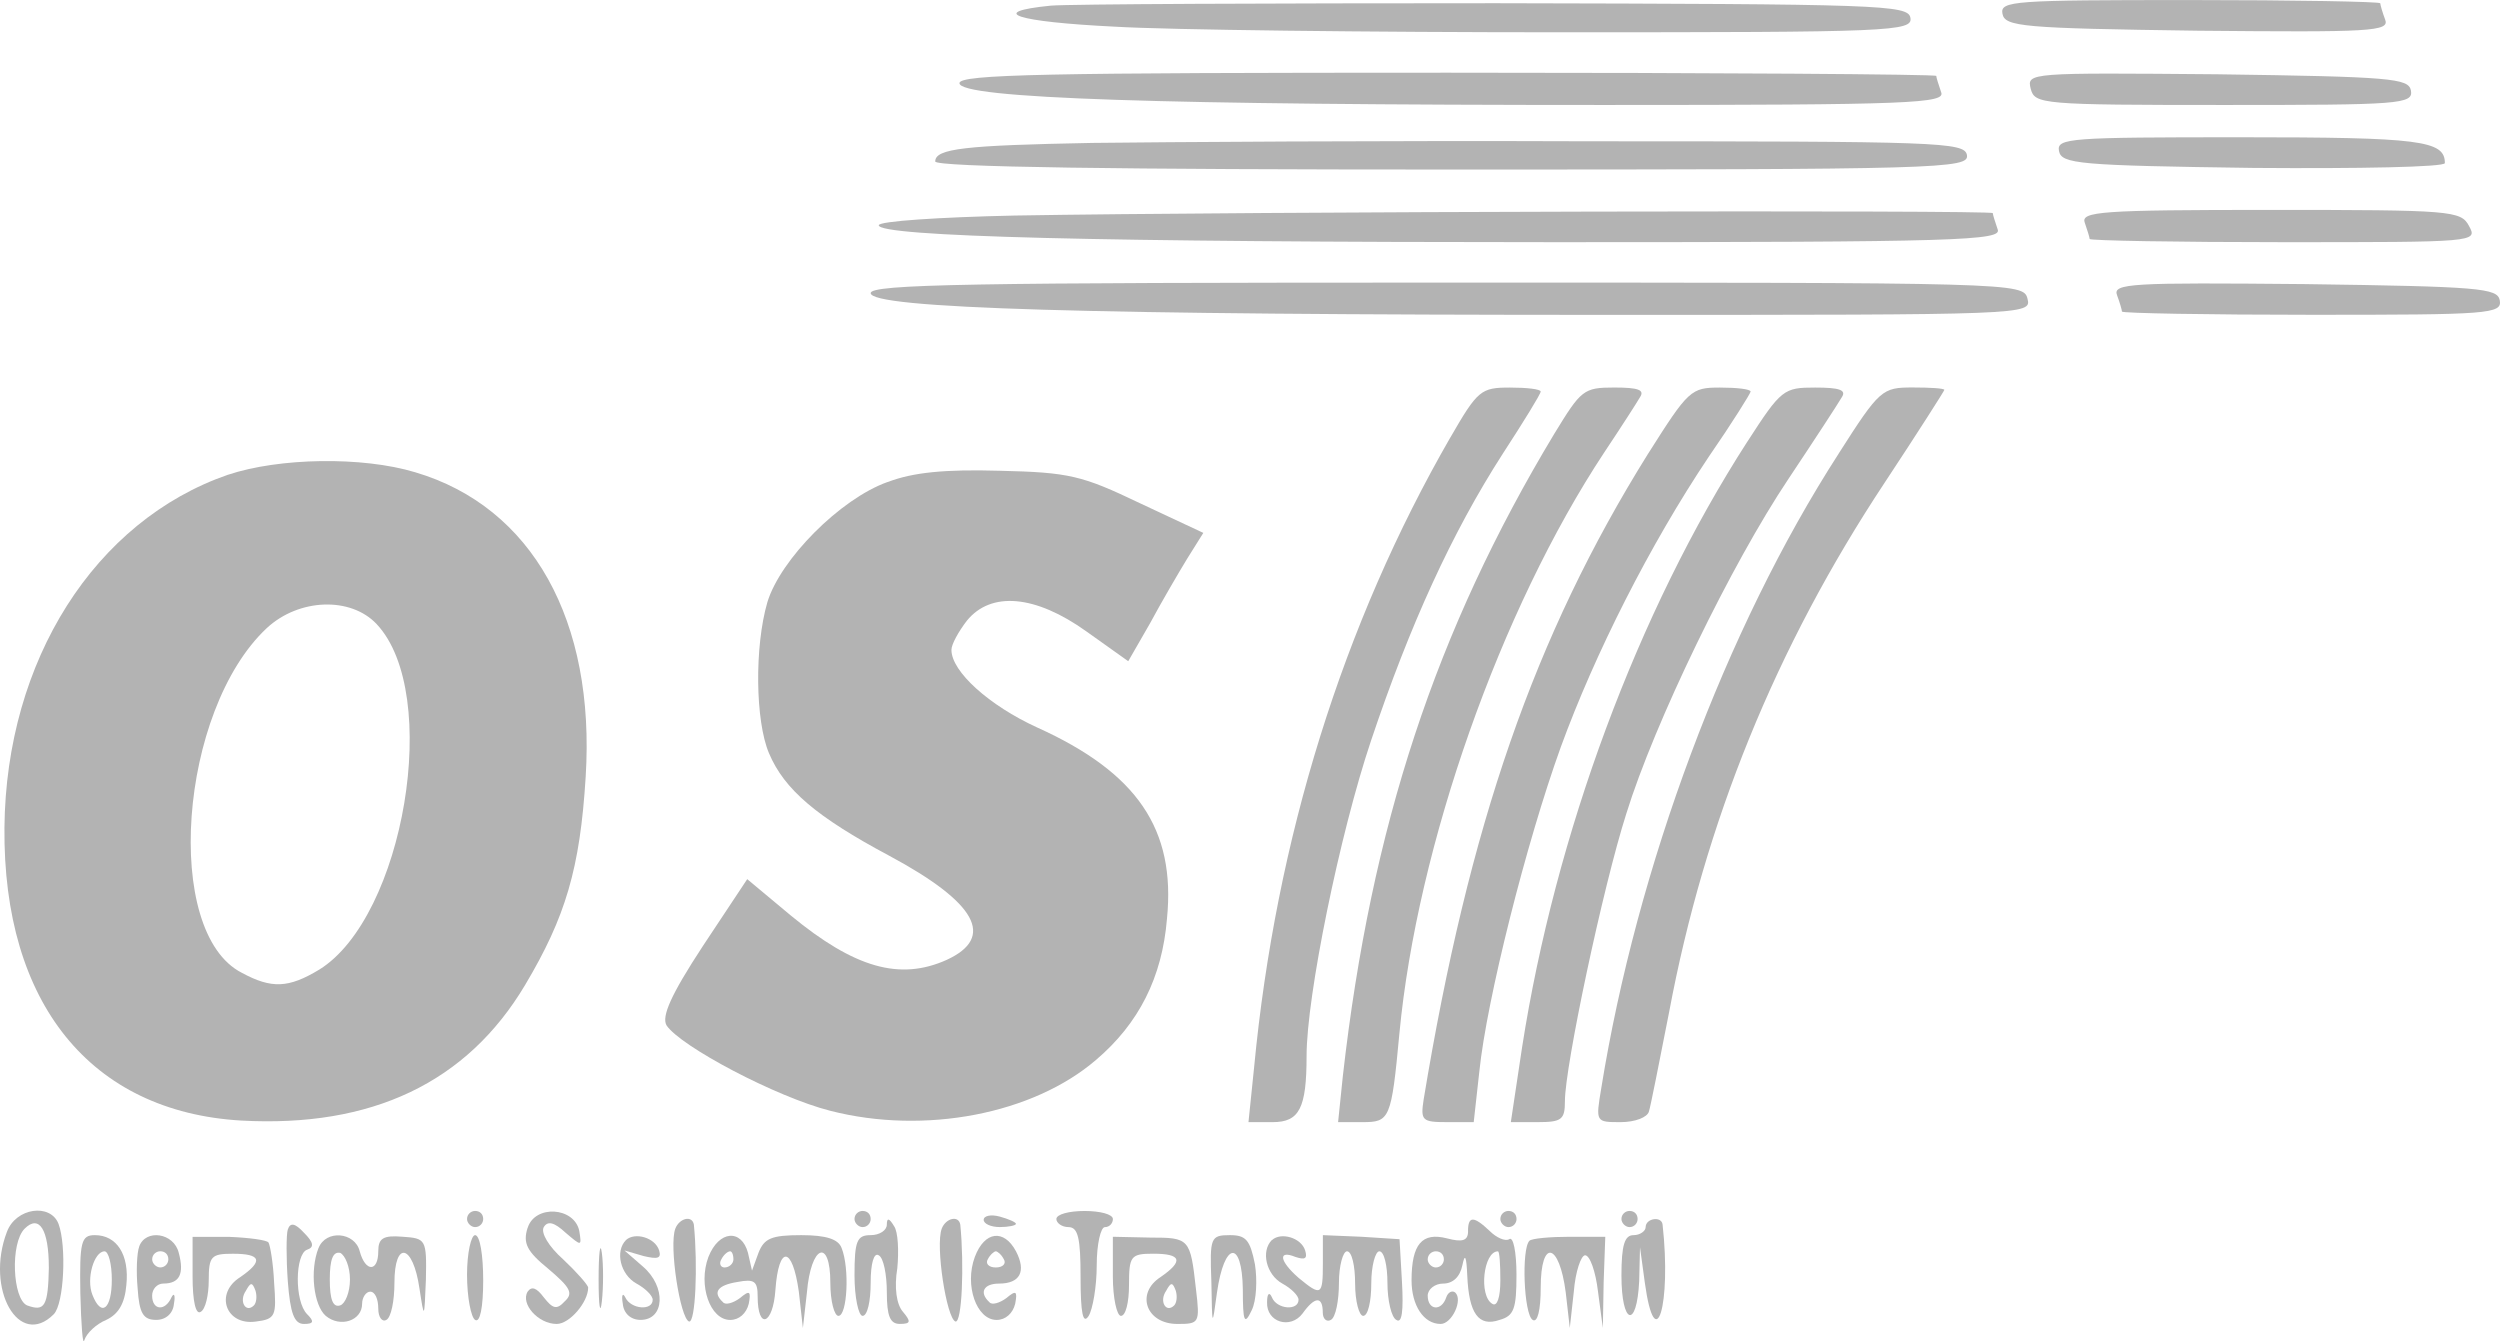
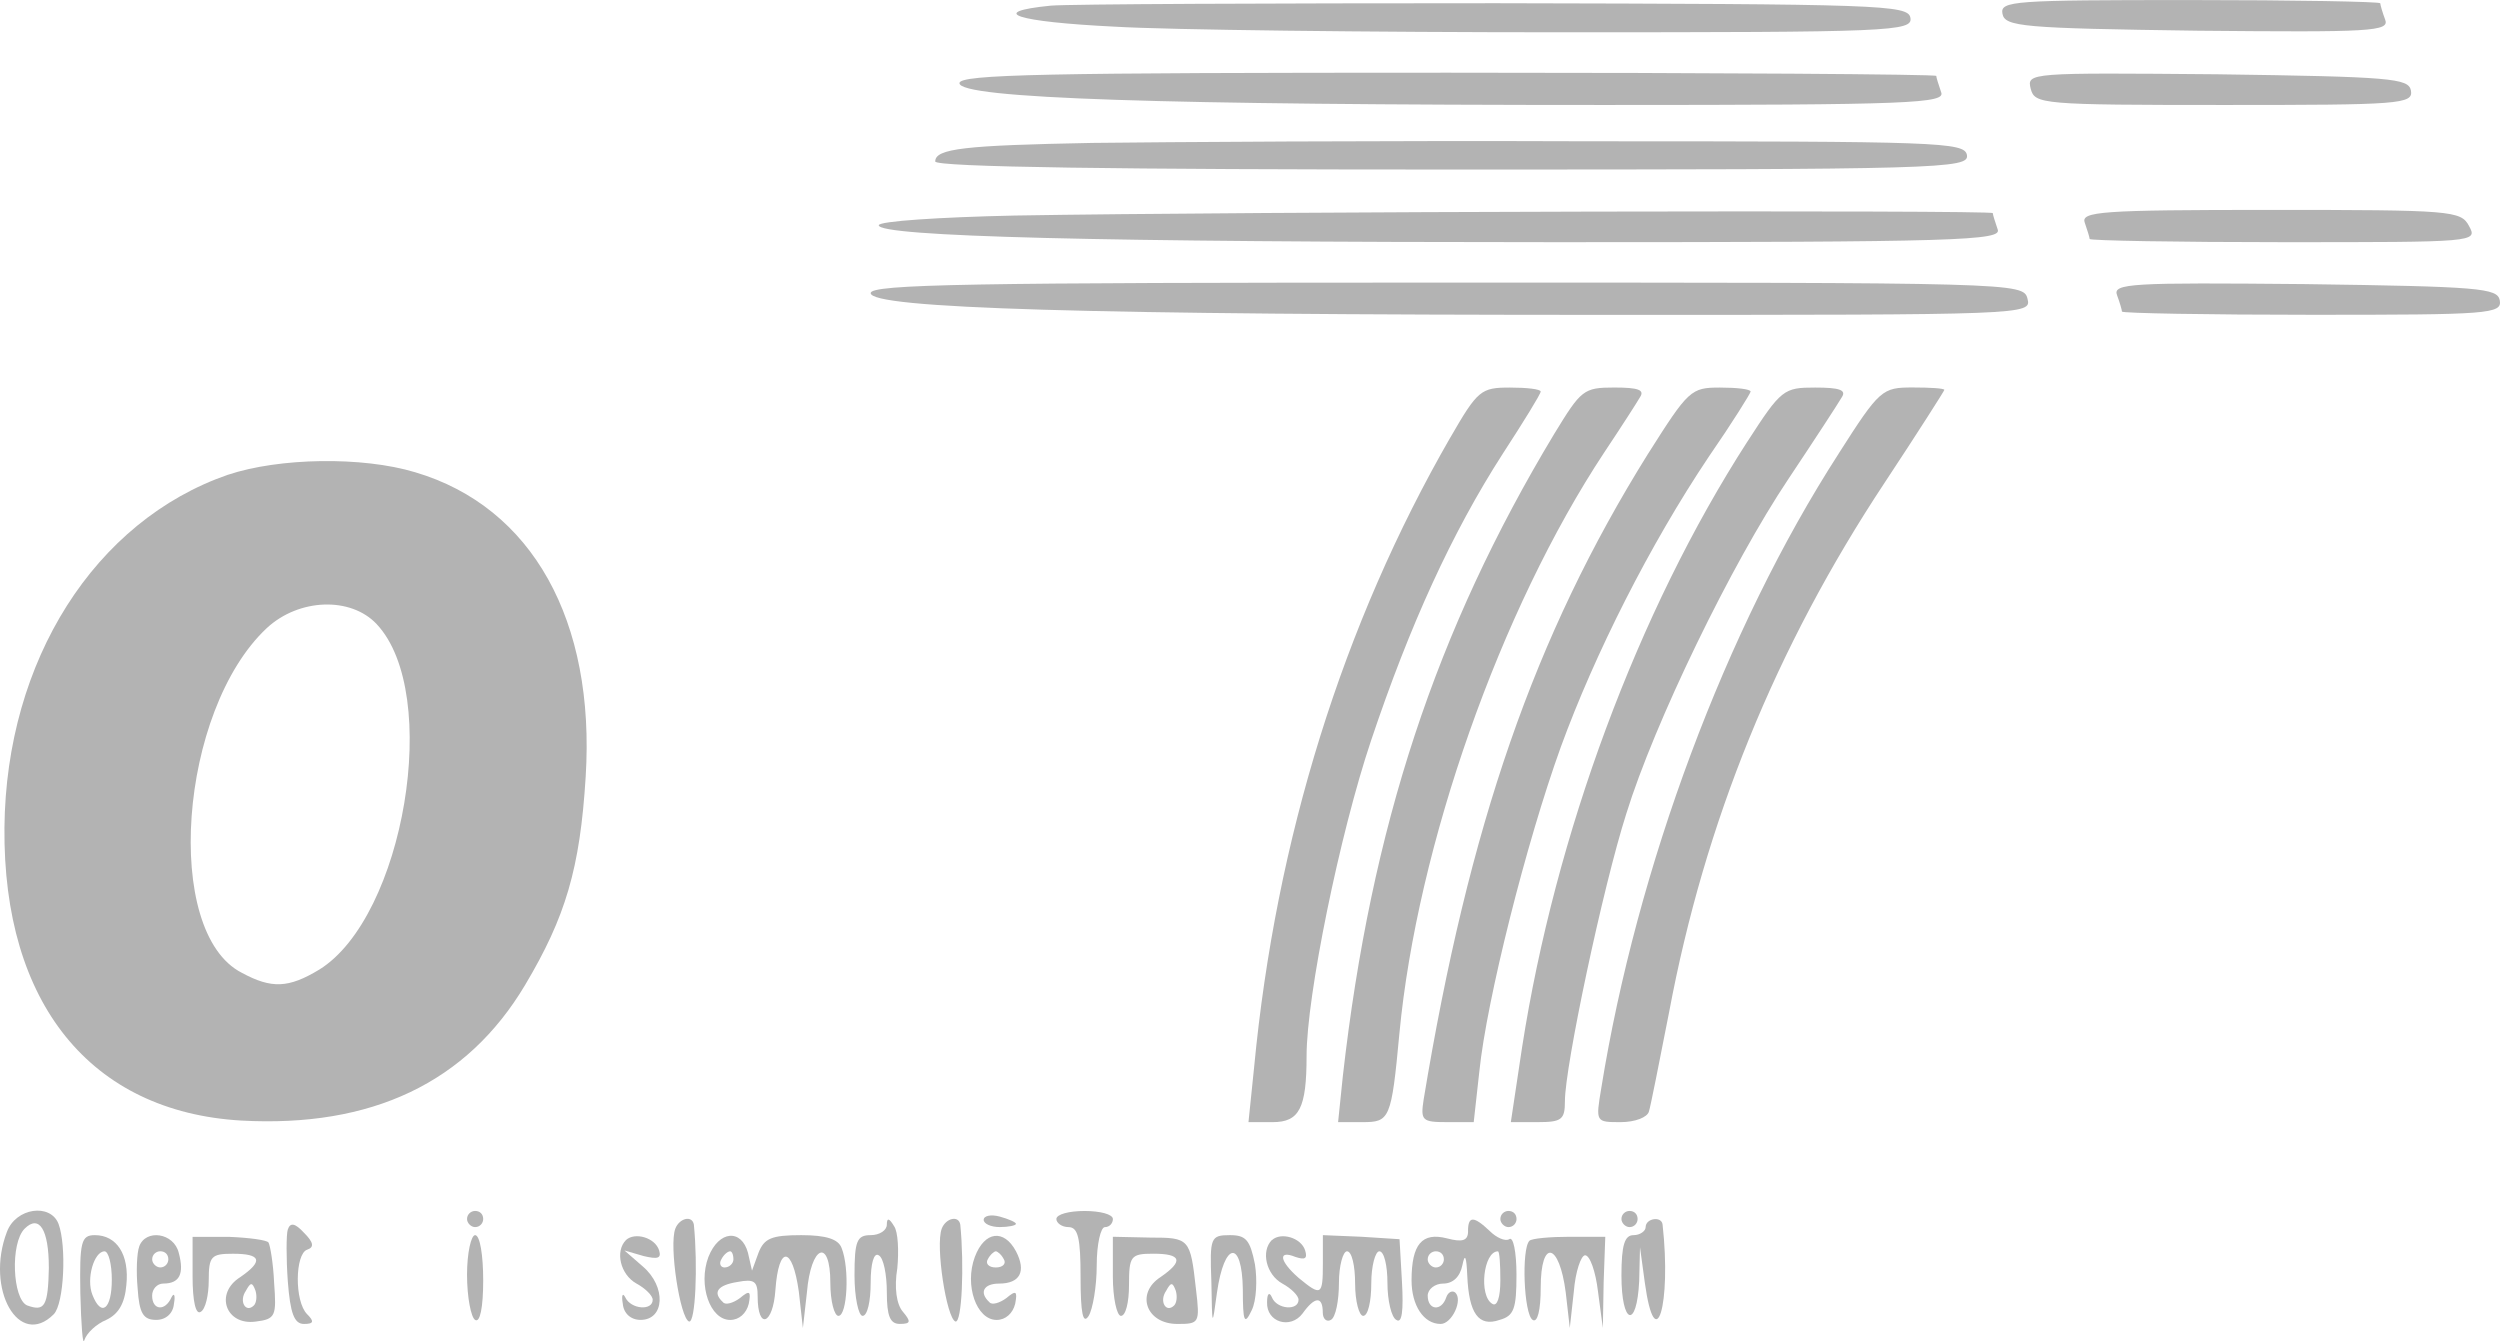
<svg xmlns="http://www.w3.org/2000/svg" xml:space="preserve" width="26.579mm" height="14.26mm" version="1.1" style="shape-rendering:geometricPrecision; text-rendering:geometricPrecision; image-rendering:optimizeQuality; fill-rule:evenodd; clip-rule:evenodd" viewBox="0 0 646.63 346.92">
  <defs>
    <style type="text/css">
   
    .fil0 {fill:#B3B3B3;fill-rule:nonzero}
   
  </style>
  </defs>
  <g id="Layer_x0020_1">
    <g id="_105553141136928">
      <g>
        <path class="fil0" d="M271.76 1.46c-16.7,1.67 -8.98,4.18 16.49,5.43 13.78,0.84 66.19,1.46 115.89,1.46 85.19,0 90.62,-0.21 89.99,-3.76 -0.63,-3.34 -7.52,-3.55 -107.12,-3.76 -58.67,0 -110.46,0.21 -115.26,0.63l0 0z" />
        <path class="fil0" d="M517.94 3.55c0.63,3.34 5.01,3.76 50.53,4.39 44.89,0.42 49.7,0.21 48.44,-2.92 -0.63,-1.67 -1.25,-3.76 -1.25,-4.18 0,-0.42 -22.13,-0.83 -49.28,-0.83 -45.73,0 -49.07,0.21 -48.44,3.55l0 0z" />
        <path class="fil0" d="M248.17 21.51c0,3.97 52.2,5.64 166.83,5.64 79.76,0 88.33,-0.42 87.07,-3.34 -0.63,-1.88 -1.25,-3.76 -1.25,-4.18 0,-0.42 -56.79,-0.83 -126.33,-0.83 -104.19,0 -126.33,0.42 -126.33,2.71l0 0z" />
        <path class="fil0" d="M525.25 22.97c1.05,3.97 2.72,4.18 50.11,4.18 45.52,0 48.86,-0.21 48.23,-3.76 -0.63,-3.13 -5.01,-3.55 -50.11,-4.18 -48.65,-0.42 -49.28,-0.42 -48.23,3.76z" />
        <path class="fil0" d="M282.62 36.96c-33.2,0.63 -40.72,1.46 -40.72,4.8 0,1.46 47.82,2.09 133.84,2.09 126.33,0 133.64,-0.21 133.01,-3.76 -0.63,-3.34 -7.1,-3.55 -97.72,-3.55 -53.45,-0.21 -111.08,0.21 -128.41,0.42l0 -0z" />
-         <path class="fil0" d="M532.56 39.05c0.63,3.34 5.01,3.76 50.32,4.38 27.15,0.21 49.49,-0.21 49.49,-1.25 0,-5.85 -6.26,-6.68 -52.83,-6.68 -44.27,0 -47.61,0.21 -46.98,3.55l0 0z" />
+         <path class="fil0" d="M532.56 39.05l0 0z" />
        <path class="fil0" d="M262.37 55.75c-19.42,0.42 -35.08,1.46 -35.08,2.51 0,2.92 56.38,4.38 175.19,4.38 104.4,0 115.47,-0.42 114.21,-3.34 -0.63,-1.88 -1.25,-3.76 -1.25,-4.18 0,-0.83 -192.93,-0.42 -253.07,0.63l0 0z" />
        <path class="fil0" d="M539.24 57.63c0.63,1.88 1.25,3.76 1.25,4.18 0,0.42 22.55,0.83 50.11,0.83 49.7,0 50.32,0 48.02,-4.18 -2.09,-3.97 -4.38,-4.17 -51.37,-4.17 -44.06,0 -49.07,0.42 -48.02,3.34l0 0z" />
        <path class="fil0" d="M225.2 75.8c0,3.97 55.54,5.64 191.27,5.64 107.95,0 109,0 107.95,-4.17 -1.04,-4.18 -2.92,-4.18 -150.13,-4.18 -123.41,0 -149.09,0.42 -149.09,2.72l0 0z" />
        <path class="fil0" d="M547.6 76.42c0.63,1.67 1.25,3.76 1.25,4.17 0,0.42 22.13,0.83 49.28,0.83 45.73,0 49.07,-0.21 48.44,-3.76 -0.63,-3.13 -5.01,-3.55 -50.53,-4.18 -44.89,-0.42 -49.7,-0.21 -48.44,2.92l0 0z" />
        <path class="fil0" d="M375.12 113.17c-27.77,48.23 -45.1,103.78 -50.74,162.87l-1.46 14.2 6.26 0c6.89,0 8.77,-3.55 8.77,-17.12 0,-15.45 8.56,-57.42 16.7,-81.64 10.02,-29.86 20.88,-53.66 34.04,-74.12 5.43,-8.35 9.81,-15.45 9.81,-16.08 0,-0.63 -3.55,-1.04 -7.93,-1.04 -7.52,0 -8.35,0.63 -15.45,12.95z" />
        <path class="fil0" d="M402.06 112.13c-30.7,50.95 -47.4,101.69 -54.71,166l-1.25 12.11 6.26 0c7.1,0 7.52,-0.63 9.6,-22.97 4.59,-48.44 26.1,-109.62 53.04,-150.34 4.18,-6.26 8.35,-12.74 9.19,-14.2 1.25,-1.88 -0.42,-2.5 -6.68,-2.5 -7.94,0 -8.56,0.63 -15.45,11.9l0 0z" />
        <path class="fil0" d="M426.28 117.35c-29.44,47.19 -46.36,96.26 -58.05,167.04 -0.83,5.43 -0.42,5.85 6.06,5.85l6.89 0 1.46 -13.15c1.88,-18.38 12.11,-59.09 21.09,-83.94 8.77,-24.01 22.97,-52.2 38.21,-74.96 6.06,-8.77 10.86,-16.49 10.86,-16.91 0,-0.63 -3.55,-1.04 -7.94,-1.04 -7.52,0 -8.14,0.63 -18.58,17.12z" />
        <path class="fil0" d="M451.96 114.22c-28.4,44.06 -49.69,101.69 -58.26,156.6l-2.92 19.42 6.89 0c6.26,0 7.1,-0.63 7.1,-5.43 0,-8.98 9.81,-55.33 15.87,-74.33 7.31,-23.59 27.15,-64.52 41.97,-86.65 6.68,-10.02 12.95,-19.63 13.78,-21.09 1.25,-1.88 -0.63,-2.5 -6.89,-2.5 -8.14,0 -8.77,0.42 -17.54,13.99l0 0z" />
        <path class="fil0" d="M475.56 117.35c-29.23,45.31 -52.2,107.11 -61.39,164.12 -1.46,8.77 -1.46,8.77 5.01,8.77 3.76,0 6.89,-1.25 7.31,-2.72 0.42,-1.25 2.72,-12.95 5.22,-25.68 9.19,-49.07 27.56,-94.38 55.75,-136.98 8.56,-12.95 15.45,-23.8 15.45,-24.01 0,-0.42 -3.76,-0.63 -8.14,-0.63 -7.94,0 -8.56,0.42 -19.21,17.12l0 0z" />
        <path class="fil0" d="M58.99 122.78c-34.45,11.9 -57.42,48.02 -57.84,91.25 -0.42,45.52 22.34,73.5 61.18,75.8 33.82,1.88 58.46,-9.81 73.5,-35.08 10.44,-17.54 14.2,-30.07 15.66,-53.87 2.51,-40.3 -13.78,-69.74 -44.06,-78.72 -13.78,-4.17 -35.29,-3.76 -48.44,0.63l0 0zm38.42 38.63c16.91,17.96 7.1,75.8 -14.82,89.37 -7.94,4.8 -12.32,5.01 -20.05,0.83 -20.46,-10.44 -16.29,-67.86 6.47,-89.16 8.35,-7.73 21.72,-8.14 28.4,-1.04z" />
-         <path class="fil0" d="M229.59 124.66c-12.32,4.39 -27.77,20.05 -31.11,31.11 -3.34,11.48 -3.13,30.69 0.42,39.05 3.97,9.4 12.32,16.49 31.11,26.52 22.55,12.11 27.56,21.09 14.83,26.94 -12.11,5.43 -23.81,2.09 -40.3,-11.49l-11.27 -9.4 -11.49 17.33c-8.35,12.74 -10.65,18.16 -9.4,20.46 3.55,5.43 28.4,18.58 42.39,22.13 24.43,6.26 52.41,0.83 68.7,-13.15 11.06,-9.4 17.12,-21.3 18.37,-36.54 2.3,-23.18 -7.72,-37.79 -33.62,-49.48 -12.32,-5.64 -22.13,-14.41 -22.13,-20.05 0,-1.46 1.88,-4.8 3.97,-7.52 6.26,-7.72 17.75,-6.68 30.9,2.72l10.86 7.73 5.64 -9.81c2.92,-5.43 7.31,-12.95 9.6,-16.7l4.18 -6.68 -16.49 -7.72c-14.83,-7.1 -18.17,-7.94 -36.13,-8.35 -14.2,-0.42 -22.55,0.42 -29.02,2.92l-0 0z" />
        <path class="fil0" d="M1.78 318.64c-5.64,14.83 3.13,30.28 12.11,21.3 2.71,-2.72 3.34,-17.75 1.25,-23.38 -2.09,-5.43 -11.07,-4.18 -13.36,2.09zm10.86 9.19c-0.21,10.02 -1.04,11.49 -5.64,9.81 -3.76,-1.67 -4.39,-16.08 -0.63,-19.84 3.76,-3.76 6.26,0.21 6.26,10.02z" />
        <path class="fil0" d="M120.8 315.3c0,1.04 1.04,2.09 2.09,2.09 1.25,0 2.09,-1.04 2.09,-2.09 0,-1.25 -0.83,-2.09 -2.09,-2.09 -1.04,0 -2.09,0.83 -2.09,2.09z" />
-         <path class="fil0" d="M136.46 317.59c-1.25,3.97 -0.21,6.06 5.43,10.65 5.64,4.8 6.47,6.26 4.18,8.35 -2.09,2.3 -3.13,1.88 -5.43,-1.04 -1.88,-2.51 -3.13,-2.92 -4.17,-1.46 -1.88,3.13 2.72,8.35 7.52,8.35 3.34,0 8.14,-5.64 8.14,-9.4 0,-0.63 -2.92,-3.97 -6.47,-7.31 -3.76,-3.34 -5.85,-6.89 -5.01,-8.35 1.04,-1.67 2.72,-1.25 5.64,1.46 4.17,3.55 4.17,3.55 3.55,-0.42 -1.25,-6.26 -11.49,-6.89 -13.36,-0.83l0 0z" />
-         <path class="fil0" d="M221.02 315.3c0,1.04 1.05,2.09 2.09,2.09 1.25,0 2.09,-1.04 2.09,-2.09 0,-1.25 -0.83,-2.09 -2.09,-2.09 -1.04,0 -2.09,0.83 -2.09,2.09z" />
        <path class="fil0" d="M254.43 315.5c0,1.04 1.88,1.88 4.17,1.88 2.3,0 4.18,-0.42 4.18,-0.83 0,-0.42 -1.88,-1.25 -4.18,-1.88 -2.3,-0.63 -4.17,-0.21 -4.17,0.84z" />
        <path class="fil0" d="M273.23 315.3c0,1.04 1.46,2.09 3.13,2.09 2.51,0 3.13,2.92 3.13,12.95 0,9.4 0.63,12.32 2.09,10.02 1.04,-1.67 2.09,-7.52 2.09,-13.15 0,-5.43 1.04,-9.81 2.09,-9.81 1.25,0 2.09,-1.04 2.09,-2.09 0,-1.25 -3.34,-2.09 -7.31,-2.09 -3.97,0 -7.31,0.84 -7.31,2.09l0 0z" />
        <path class="fil0" d="M388.07 315.3c0,1.04 1.05,2.09 2.09,2.09 1.25,0 2.09,-1.04 2.09,-2.09 0,-1.25 -0.83,-2.09 -2.09,-2.09 -1.04,0 -2.09,0.83 -2.09,2.09z" />
        <path class="fil0" d="M419.39 315.3c0,1.04 1.05,2.09 2.09,2.09 1.25,0 2.09,-1.04 2.09,-2.09 0,-1.25 -0.83,-2.09 -2.09,-2.09 -1.04,0 -2.09,0.83 -2.09,2.09z" />
        <path class="fil0" d="M74.44 318.01c-0.42,1.25 -0.42,7.52 0,13.36 0.63,8.35 1.67,11.07 4.18,11.07 2.51,0 2.72,-0.63 0.83,-2.51 -3.34,-3.34 -3.13,-15.66 0,-16.7 1.88,-0.63 1.67,-1.88 -0.83,-4.38 -2.3,-2.51 -3.55,-2.72 -4.18,-0.83l0 0z" />
        <path class="fil0" d="M174.67 317.8c-1.67,4.38 1.25,23.18 3.55,24.01 1.67,0.42 2.3,-14.41 1.25,-25.06 -0.42,-2.51 -3.76,-1.67 -4.8,1.04z" />
        <path class="fil0" d="M229.38 316.76c0,1.46 -1.88,2.71 -4.18,2.71 -3.55,0 -4.18,1.46 -4.18,10.44 0,5.64 1.04,10.44 2.09,10.44 1.25,0 2.09,-3.76 2.09,-8.56 0,-5.01 0.83,-7.94 2.09,-7.1 1.25,0.63 2.09,5.01 2.09,9.6 0,6.06 0.83,8.14 3.34,8.14 2.92,0 2.92,-0.63 0.83,-3.13 -1.67,-1.88 -2.3,-6.26 -1.46,-11.28 0.42,-4.38 0.21,-9.4 -0.83,-10.86 -1.25,-2.09 -1.88,-2.3 -1.88,-0.42z" />
        <path class="fil0" d="M243.58 317.8c-1.67,4.38 1.25,23.18 3.55,24.01 1.67,0.42 2.3,-14.41 1.25,-25.06 -0.42,-2.51 -3.76,-1.67 -4.8,1.04z" />
        <path class="fil0" d="M379.72 318.43c0,2.51 -1.46,2.92 -5.43,1.88 -6.47,-1.67 -9.19,1.46 -9.19,10.86 0,6.47 3.13,11.27 7.52,11.27 2.92,0 5.85,-6.26 3.76,-8.14 -0.83,-0.63 -1.88,0 -2.3,1.25 -1.25,3.76 -4.8,3.34 -4.8,-0.42 0,-1.67 1.88,-3.13 3.97,-3.13 2.51,0 4.38,-1.67 5.01,-4.8 0.63,-3.13 1.04,-2.3 1.25,2.72 0.42,9.81 2.92,13.36 8.35,11.48 3.76,-1.04 4.38,-2.92 4.38,-11.69 0,-5.85 -0.83,-10.02 -1.88,-9.19 -1.04,0.63 -3.34,-0.42 -5.01,-2.09 -4.18,-3.97 -5.64,-3.97 -5.64,0l0 0zm-6.26 7.31c0,1.04 -0.84,2.09 -2.09,2.09 -1.04,0 -2.09,-1.04 -2.09,-2.09 0,-1.25 1.04,-2.09 2.09,-2.09 1.25,0 2.09,0.83 2.09,2.09zm14.61 5.43c0,4.38 -0.83,6.89 -2.09,6.06 -3.55,-2.09 -2.3,-13.57 1.46,-13.57 0.42,0 0.63,3.34 0.63,7.52l0 0z" />
        <path class="fil0" d="M425.65 317.38c0,1.04 -1.46,2.09 -3.13,2.09 -2.3,0 -3.13,2.51 -3.13,10.44 0,12.74 3.97,13.99 4.59,1.46l0.21 -8.77 1.25 9.19c2.72,19.63 6.89,5.64 4.59,-15.03 -0.21,-2.3 -4.38,-1.67 -4.38,0.63l0 0z" />
        <path class="fil0" d="M20.78 334.51c0.21,8.35 0.63,13.78 1.04,12.11 0.63,-1.88 3.13,-4.18 5.64,-5.22 3.13,-1.46 4.8,-4.18 5.22,-8.98 0.83,-7.94 -2.51,-12.95 -8.14,-12.95 -3.55,0 -3.97,1.67 -3.76,15.04l0 0zm8.14 -3.55c0,7.72 -2.72,9.81 -5.01,3.97 -1.67,-4.17 0.42,-11.27 3.13,-11.27 1.04,0 1.88,3.34 1.88,7.31z" />
        <path class="fil0" d="M36.02 322.39c-0.63,1.67 -0.83,6.47 -0.42,10.86 0.42,6.47 1.46,8.14 4.8,8.14 2.51,0 4.38,-1.67 4.59,-4.18 0.42,-2.3 0,-2.92 -0.63,-1.67 -1.67,3.76 -5.01,3.34 -5.01,-0.42 0,-1.67 1.25,-3.13 2.92,-3.13 4.18,0 5.43,-2.5 3.97,-7.93 -1.25,-5.22 -8.56,-6.26 -10.23,-1.67l0 0zm7.52 3.34c0,1.04 -0.83,2.09 -2.09,2.09 -1.04,0 -2.09,-1.04 -2.09,-2.09 0,-1.25 1.04,-2.09 2.09,-2.09 1.25,0 2.09,0.83 2.09,2.09z" />
        <path class="fil0" d="M49.81 330.12c0,6.47 0.83,10.02 2.09,9.19 1.25,-0.63 2.09,-4.39 2.09,-8.14 0,-6.26 0.63,-6.89 6.26,-6.89 7.31,0 7.94,1.88 1.88,6.06 -6.68,4.18 -3.76,12.53 3.97,11.49 5.22,-0.63 5.43,-1.46 4.8,-10.02 -0.21,-5.01 -1.04,-9.81 -1.46,-10.44 -0.42,-0.63 -5.01,-1.25 -10.23,-1.46l-9.4 0 0 10.23 0 -0zm15.87 7.52c-2.09,2.09 -3.97,-1.04 -2.09,-3.76 1.25,-2.3 1.67,-2.3 2.51,0 0.42,1.46 0.21,3.13 -0.42,3.76l0 0z" />
-         <path class="fil0" d="M82.38 322.81c-2.3,5.85 -1.25,14.82 1.88,17.54 3.76,3.13 9.4,1.25 9.4,-3.13 0,-1.67 1.04,-3.13 2.09,-3.13 1.25,0 2.09,1.88 2.09,4.38 0,2.3 1.04,3.55 2.09,2.92 1.25,-0.63 2.09,-5.01 2.09,-9.6 0,-11.07 4.8,-10.02 6.47,1.46 1.25,8.15 1.25,7.94 1.67,-2.3 0.21,-10.44 0,-10.65 -6.06,-11.07 -5.01,-0.42 -6.26,0.42 -6.26,3.76 0,5.43 -3.34,5.43 -4.8,0 -1.25,-5.01 -8.77,-5.64 -10.65,-0.83l0 0zm8.14 8.14c0,3.34 -1.25,6.26 -2.51,6.68 -1.88,0.63 -2.71,-1.46 -2.71,-6.68 0,-5.22 0.83,-7.31 2.71,-6.89 1.25,0.63 2.51,3.55 2.51,6.89z" />
        <path class="fil0" d="M120.8 329.7c0,5.85 1.04,11.07 2.09,11.69 1.25,0.84 2.09,-3.13 2.09,-10.23 0,-6.47 -0.83,-11.69 -2.09,-11.69 -1.04,0 -2.09,4.6 -2.09,10.23z" />
-         <path class="fil0" d="M154.83 330.96c0,6.89 0.42,9.4 0.84,5.64 0.42,-3.76 0.42,-9.4 0,-12.53 -0.42,-3.13 -0.84,0 -0.84,6.89z" />
        <path class="fil0" d="M161.93 320.72c-2.92,2.92 -1.46,8.98 2.71,11.28 2.3,1.25 4.18,3.13 4.18,4.18 0,2.92 -5.64,2.5 -7.1,-0.63 -0.63,-1.25 -1.04,-0.63 -0.63,1.67 0.21,2.51 2.09,4.17 4.59,4.17 6.26,0 6.68,-8.56 0.63,-13.78l-4.8 -4.18 5.01 1.46c3.55,0.83 4.59,0.63 3.97,-1.46 -1.04,-3.34 -6.26,-4.8 -8.56,-2.71l0 -0z" />
        <path class="fil0" d="M183.23 325.11c-2.72,7.31 0.42,16.29 5.64,16.29 2.3,0 4.18,-1.67 4.8,-4.18 0.63,-3.34 0.21,-3.55 -2.3,-1.46 -1.67,1.25 -3.76,1.88 -4.38,1.04 -2.72,-2.51 -1.46,-4.38 3.76,-5.22 4.38,-0.83 5.22,-0.21 5.22,3.76 0,8.77 3.97,7.31 4.59,-1.67 0.84,-11.69 4.39,-11.49 6.06,0.42l1.05 9.4 1.04 -9.19c1.04,-12.32 6.06,-14.2 6.06,-2.51 0,4.8 1.04,8.56 2.09,8.56 2.3,0 2.92,-12.32 0.83,-17.54 -0.83,-2.3 -3.97,-3.34 -10.44,-3.34 -7.73,0 -9.6,0.83 -11.07,4.59l-1.67 4.59 -1.04 -4.59c-1.67,-6.26 -7.52,-5.85 -10.23,1.04l0 0zm6.47 0.63c0,1.04 -1.04,2.09 -2.3,2.09 -1.04,0 -1.46,-1.04 -0.83,-2.09 0.63,-1.25 1.67,-2.09 2.3,-2.09 0.42,0 0.83,0.83 0.83,2.09z" />
        <path class="fil0" d="M252.14 325.11c-2.72,7.31 0.42,16.29 5.64,16.29 2.3,0 4.18,-1.67 4.8,-4.18 0.63,-3.34 0.21,-3.55 -2.3,-1.46 -1.67,1.25 -3.76,1.88 -4.38,1.04 -2.72,-2.51 -1.46,-4.8 2.5,-4.8 5.43,0 7.1,-3.13 4.39,-8.35 -3.13,-5.85 -8.15,-5.22 -10.65,1.46l0 0zm7.52 0.63c0.63,1.04 -0.21,2.09 -2.09,2.09 -1.88,0 -2.72,-1.04 -2.09,-2.09 0.63,-1.25 1.67,-2.09 2.09,-2.09 0.42,0 1.46,0.83 2.09,2.09z" />
        <path class="fil0" d="M287.84 330.12c0,5.64 1.04,10.23 2.09,10.23 1.25,0 2.09,-3.55 2.09,-7.94 0,-7.52 0.42,-8.14 6.26,-8.14 7.31,0 7.94,1.88 1.88,6.06 -6.47,4.18 -3.76,12.11 4.38,12.11 5.64,0 5.85,-0.21 4.8,-8.98 -1.46,-13.15 -1.67,-13.36 -11.9,-13.36l-9.6 -0.21 0 10.23zm15.87 7.52c-2.09,2.09 -3.97,-1.04 -2.09,-3.76 1.25,-2.3 1.67,-2.3 2.51,0 0.42,1.46 0.21,3.13 -0.42,3.76l0 0z" />
        <path class="fil0" d="M313.32 331.37c0.21,12.11 0.21,12.11 1.46,2.92 1.88,-13.15 6.47,-13.78 6.68,-0.83 0,8.56 0.42,9.4 2.3,5.43 1.25,-2.51 1.46,-7.93 0.83,-11.9 -1.25,-6.26 -2.3,-7.52 -6.47,-7.52 -5.01,0 -5.22,0.63 -4.8,11.9z" />
        <path class="fil0" d="M328.98 320.72c-2.92,2.92 -1.46,8.98 2.71,11.28 2.3,1.25 4.18,3.13 4.18,4.18 0,2.92 -5.64,2.5 -6.89,-0.63 -0.63,-1.46 -1.25,-1.04 -1.25,1.25 -0.21,5.22 6.06,7.1 9.19,2.92 3.13,-4.39 5.22,-4.59 5.22,-0.21 0,1.67 1.05,2.51 2.09,1.88 1.25,-0.63 2.09,-5.01 2.09,-9.6 0,-4.38 1.04,-8.14 2.09,-8.14 1.25,0 2.09,3.76 2.09,8.35 0,4.59 1.04,8.35 2.09,8.35 1.25,0 2.09,-3.76 2.09,-8.35 0,-4.59 1.05,-8.35 2.09,-8.35 1.25,0 2.09,3.76 2.09,8.14 0,4.59 1.04,8.98 2.3,9.6 1.46,1.04 1.88,-2.3 1.46,-9.81l-0.63 -11.06 -9.81 -0.63 -10.02 -0.42 0 7.31c0,8.35 -0.42,8.56 -6.26,3.76 -5.01,-4.38 -5.43,-7.31 -0.83,-5.43 2.51,0.83 3.13,0.42 2.51,-1.67 -1.04,-3.34 -6.26,-4.8 -8.56,-2.71l0 -0z" />
        <path class="fil0" d="M395.59 320.93c-2.09,2.09 -1.46,19 0.83,20.46 1.26,0.83 2.09,-2.51 2.09,-8.35 0,-12.74 4.8,-11.69 6.47,1.25l1.05 9.19 1.04 -9.4c0.42,-5.22 1.88,-9.4 2.92,-9.4 1.25,0 2.72,4.18 3.34,9.4l1.25 9.4 0.21 -11.9 0.42 -11.69 -9.19 0c-5.01,0 -9.81,0.42 -10.44,1.04l0 0z" />
      </g>
    </g>
  </g>
</svg>